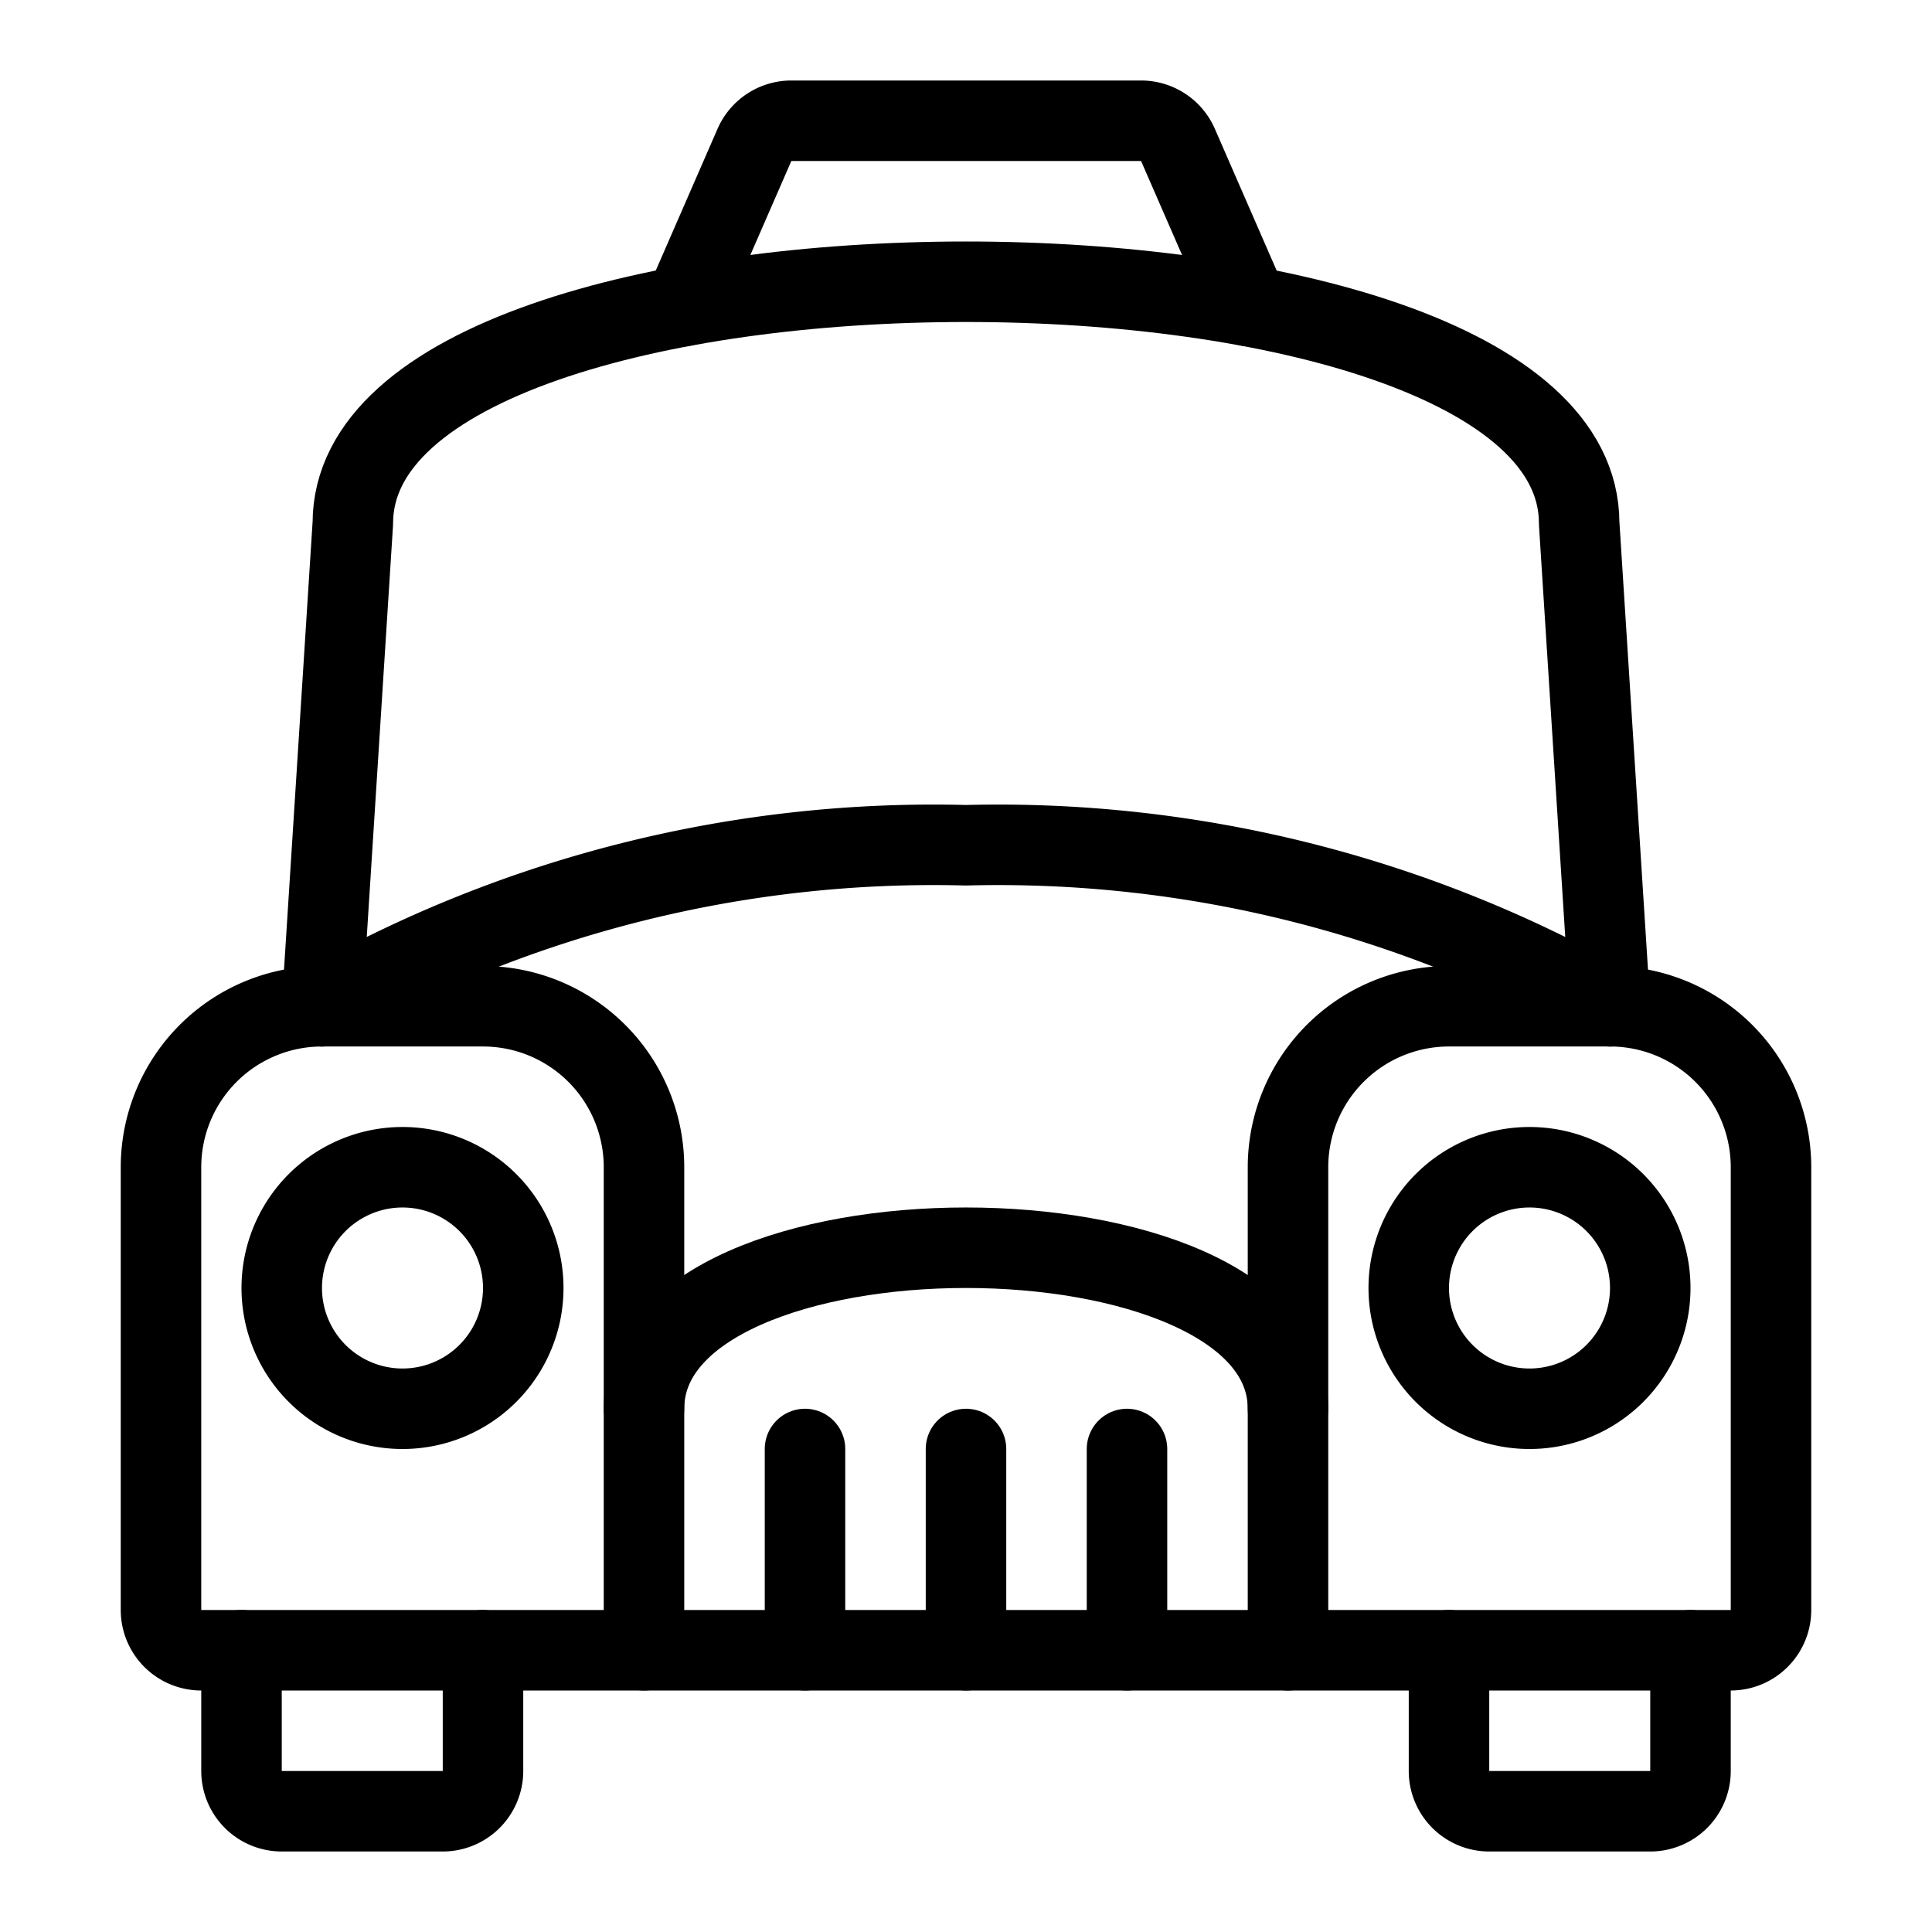
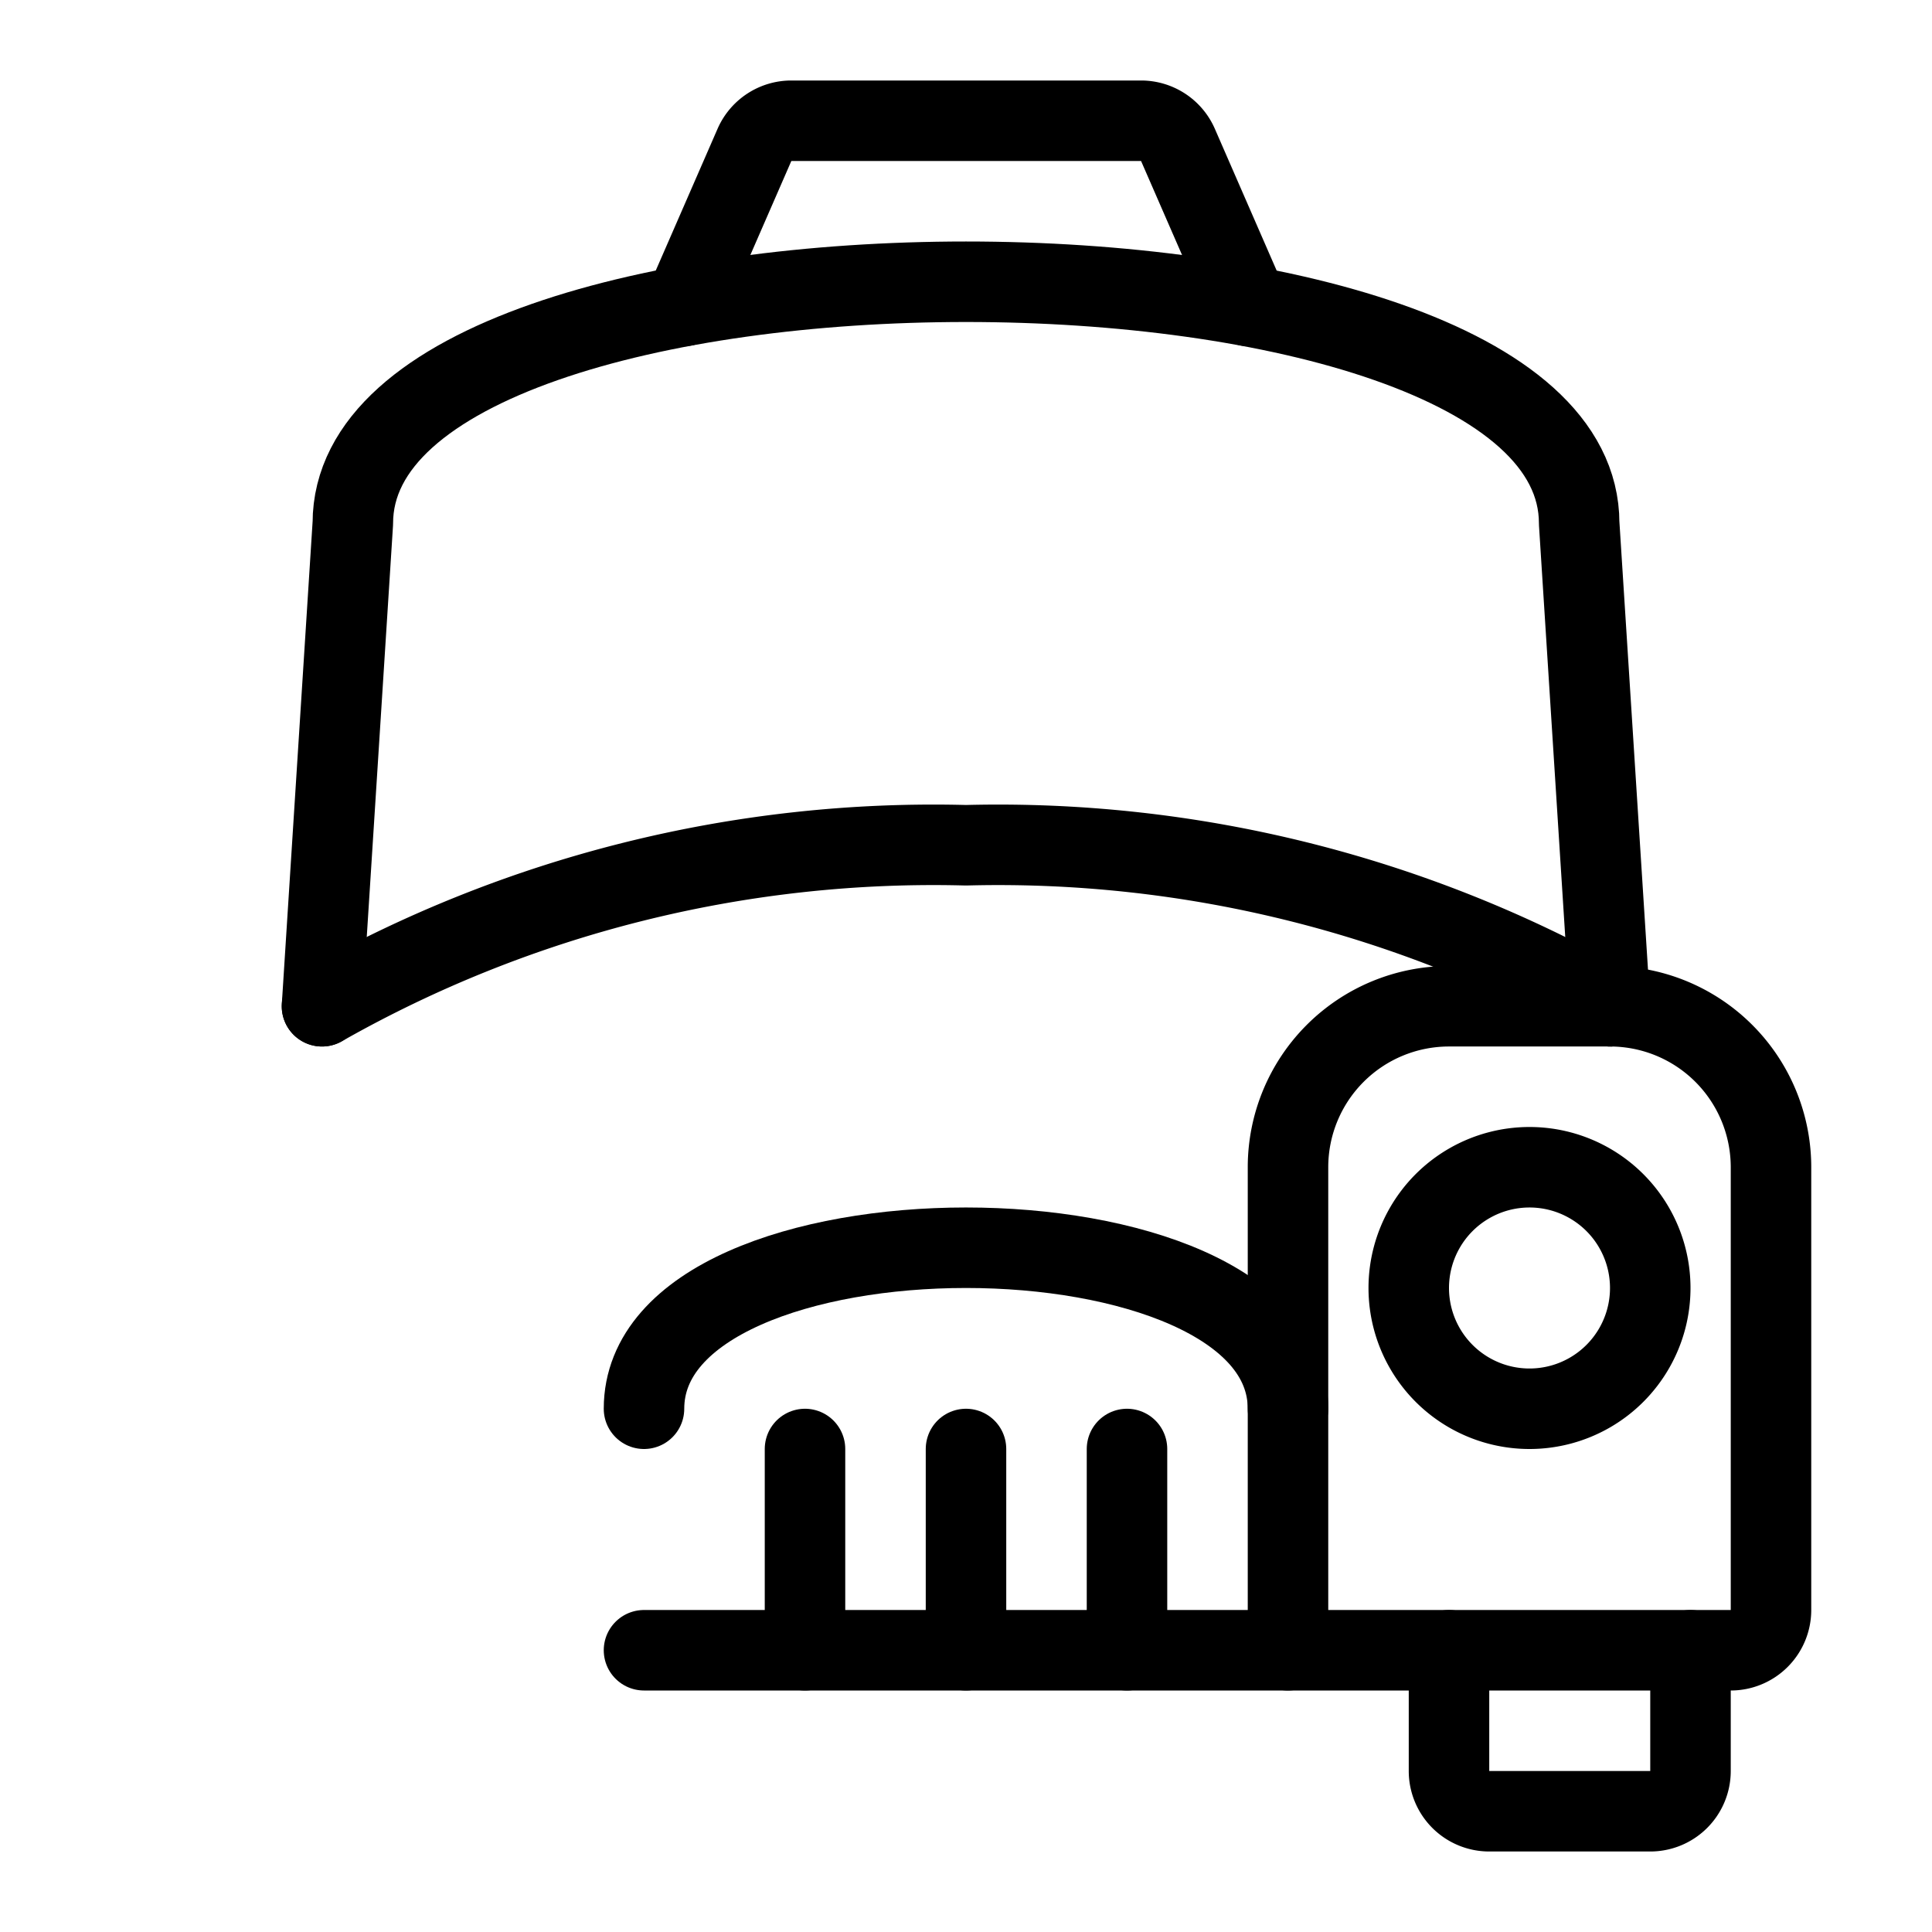
<svg xmlns="http://www.w3.org/2000/svg" viewBox="0 0 24 24">
  <g transform="matrix(1,0,0,1,0,0)">
    <path d="M20,12.5l-.383-6c0-4-15.234-4-15.234,0L4,12.5" fill="none" stroke="#000000" stroke-linecap="round" stroke-linejoin="round" />
    <path d="M21,20.5V22a.5.5,0,0,1-.5.5h-2A.5.5,0,0,1,18,22V20.5" fill="none" stroke="#000000" stroke-linecap="round" stroke-linejoin="round" />
-     <path d="M6,20.5V22a.5.5,0,0,1-.5.5h-2A.5.5,0,0,1,3,22V20.5" fill="none" stroke="#000000" stroke-linecap="round" stroke-linejoin="round" />
    <path d="M8.5,3.8l.872-2a.5.5,0,0,1,.458-.3h4.345a.5.5,0,0,1,.458.3l.872,2" fill="none" stroke="#000000" stroke-linecap="round" stroke-linejoin="round" />
    <path d="M16 20.5L8 20.5" fill="none" stroke="#000000" stroke-linecap="round" stroke-linejoin="round" />
    <path d="M8,17.5c0-2.667,8-2.667,8,0" fill="none" stroke="#000000" stroke-linecap="round" stroke-linejoin="round" />
    <path d="M16,14.5a2,2,0,0,1,2-2h2a2,2,0,0,1,2,2V20a.5.5,0,0,1-.5.5H16Z" fill="none" stroke="#000000" stroke-linecap="round" stroke-linejoin="round" />
-     <path d="M2,14.5a2,2,0,0,1,2-2H6a2,2,0,0,1,2,2v6H2.5A.5.5,0,0,1,2,20Z" fill="none" stroke="#000000" stroke-linecap="round" stroke-linejoin="round" />
    <path d="M17.500 16.000 A1.500 1.500 0 1 0 20.500 16.000 A1.500 1.500 0 1 0 17.500 16.000 Z" fill="none" stroke="#000000" stroke-linecap="round" stroke-linejoin="round" />
-     <path d="M3.500 16.000 A1.500 1.500 0 1 0 6.500 16.000 A1.500 1.500 0 1 0 3.500 16.000 Z" fill="none" stroke="#000000" stroke-linecap="round" stroke-linejoin="round" />
    <path d="M10 20.5L10 18" fill="none" stroke="#000000" stroke-linecap="round" stroke-linejoin="round" />
    <path d="M12 20.5L12 18" fill="none" stroke="#000000" stroke-linecap="round" stroke-linejoin="round" />
    <path d="M14 20.5L14 18" fill="none" stroke="#000000" stroke-linecap="round" stroke-linejoin="round" />
    <path d="M20,12.5a15.4,15.4,0,0,0-8-2,15.389,15.389,0,0,0-8,2" fill="none" stroke="#000000" stroke-linecap="round" stroke-linejoin="round" />
  </g>
</svg>